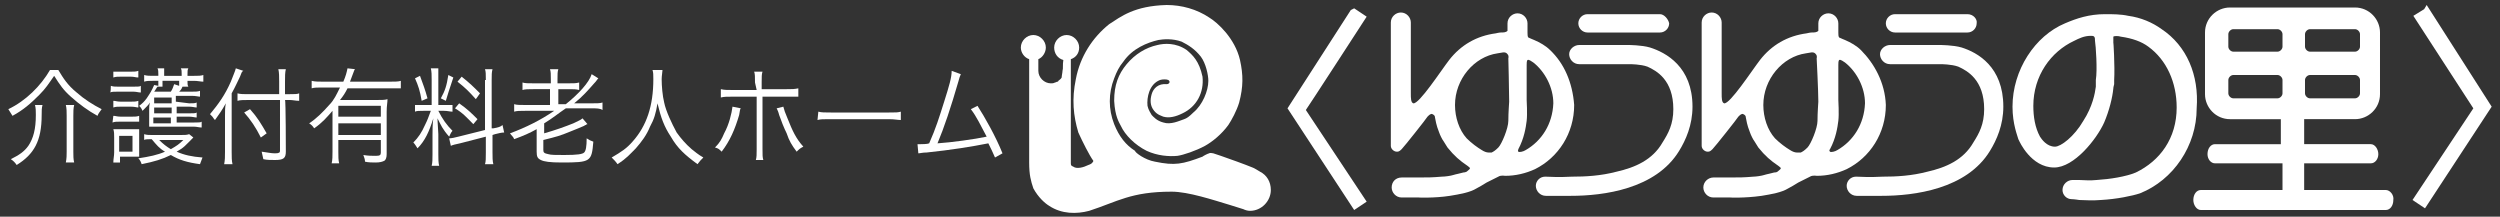
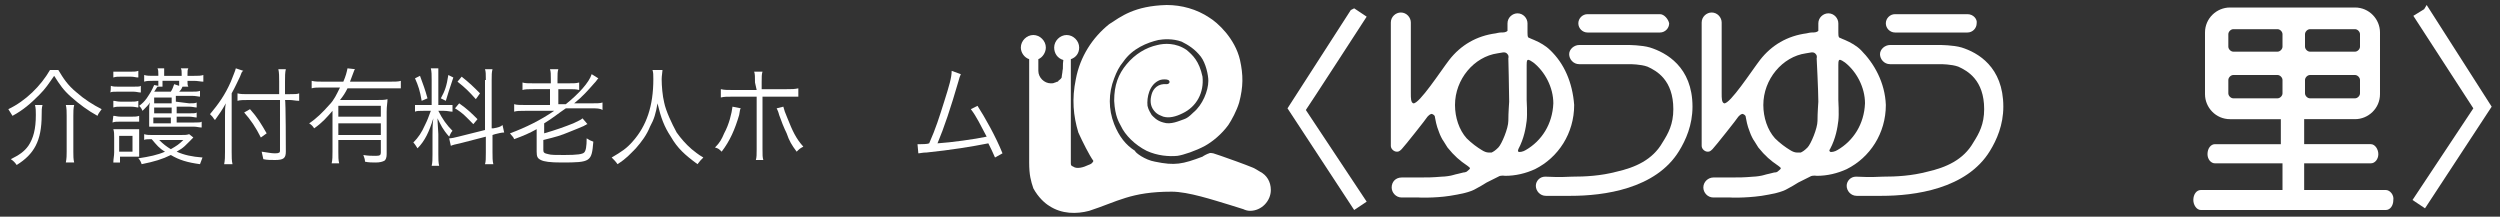
<svg xmlns="http://www.w3.org/2000/svg" version="1.1" id="レイヤー_1" x="0px" y="0px" viewBox="0 0 300 26" style="enable-background:new 0 0 300 26;" xml:space="preserve">
  <rect x="0" y="0" width="300" height="26" fill="#333333" stroke="none" />
  <style type="text/css">
	.st0{fill:#FFFFFF;}
</style>
  <g>
    <path class="st0" d="M138.6,19.4c2.4,0.5,3.3,0.3,5.7-0.6c0.1-0.1,0.7-0.4,0.8-0.4c0.1-0.1,0.4,0,0.5,0c0.3,0.1,0.3,0.1,0.9,0.3   c0.6,0.2,3.1,1.1,3.8,1.4c0.1,0,0.9,0.5,0.9,0.5c0.8,0.4,1.3,1.2,1.3,2.2c0,1.3-1.1,2.5-2.5,2.5c-0.3,0-0.6-0.1-0.8-0.2   c0,0-1.3-0.4-1.6-0.5c-2-0.6-5-1.6-7-1.6c-4.9,0-6.5,1.2-9.9,2.3c-1.5,0.4-3.3,0.4-4.8-0.6c-0.5-0.3-1.3-1-1.9-2.1   c-0.3-0.9-0.5-1.6-0.5-3.1c0-4.1,0-11.7,0-12.4c-0.6-0.2-1-0.8-1-1.4c0-0.8,0.7-1.5,1.5-1.5s1.5,0.7,1.5,1.5c0,0.6-0.4,1.2-0.9,1.4   c0,0,0,1.1,0,1.4l0,0c0,0.8,0.7,1.5,1.5,1.5c0.2,0,0.3,0,0.5-0.1c0.1,0,0.2-0.1,0.3-0.1c0,0,0.1,0,0.1-0.1l0,0   c0.1-0.1,0.3-0.2,0.4-0.4c0-0.2,0.1-0.6,0.1-0.8c0.1-0.3,0-0.7,0.1-1.3c-0.7-0.2-1.1-0.8-1.1-1.5c0-0.8,0.7-1.5,1.5-1.5   s1.5,0.7,1.5,1.5c0,0.7-0.4,1.2-1,1.4c0,3.1,0,6.4,0,9.4c0,1.1,0,2.3,0,3.1c0,0.3,0.1,0.3,0.3,0.4c0.4,0.3,1.2,0.1,1.8-0.2   c0,0,0.3-0.1,0.4-0.2s0.2-0.2,0.2-0.3c-0.5-0.7-1.3-2.3-1.8-3.4c-0.6-2-0.8-4-0.3-6.4c0.5-2.7,2-5,4-6.6c1.4-0.9,3-2.2,6.9-2.3   c1.8,0,3.6,0.5,5.1,1.5c1,0.6,3.1,2.5,3.7,5.1c0.4,1.8,0.4,3.2-0.1,5.1c-0.3,1-0.9,2.1-1.3,2.7c-0.8,1.1-1.9,2-2.8,2.5   c-1.1,0.6-2.6,1.1-3.3,1.2c-1,0.1-2.4,0-3.7-0.6c-1.4-0.7-2.6-1.9-3.1-3c-0.2-0.4-0.7-1.1-0.8-3c0-1.9,0.5-3.2,1.5-4.4   s2.3-2,3.7-2.3c0.8-0.2,2.2-0.3,3.5,0.6c0.7,0.6,1.5,1.3,1.9,3.2c0.2,1.9-0.7,3.6-2.4,4.4c-0.8,0.4-1.6,0.6-2.3,0.4   c-0.2-0.1-0.7-0.2-1.1-0.7c-0.5-0.6-0.5-1.3-0.3-2c0.2-0.7,0.8-1.3,1.8-1.2c0.3,0,0.5-0.3,0.2-0.5c-0.2-0.1-0.7-0.1-1,0   c-1.3,0.5-1.6,2.1-1.5,3.1c0.1,0.5,0.4,0.9,0.5,1.1c0.2,0.2,0.6,0.7,1.4,0.9c0.9,0.3,1.9-0.2,2.5-0.4c0.3-0.1,0.6-0.3,1.1-0.8   c1.1-0.9,1.8-2.6,1.8-3.8c0-0.7-0.3-2.1-0.9-2.9c-0.7-0.9-1.5-1.4-2.3-1.8c-1.1-0.4-2.2-0.3-2.8-0.2c-1.3,0.3-3.1,1-4.2,2.6   c-0.5,0.6-0.8,1.2-1.1,2c-0.7,1.8-0.7,3.7,0,5.5c0.6,1.5,1.4,2.5,2.5,3.2C136.2,18.3,137.4,19.2,138.6,19.4" />
    <path class="st0" d="M236.1,1.7C236.1,1.7,236,1.7,236.1,1.7h-8.7l0,0c-0.6,0-1.1,0.5-1.1,1.1s0.5,1.1,1.1,1.1l0,0h8.7l0,0l0,0   c0.6,0,1.1-0.5,1.1-1.1C237.3,2.3,236.8,1.7,236.1,1.7" />
    <path class="st0" d="M199.2,1.7C199,1.7,199,1.7,199.2,1.7h-8.7l0,0c-0.6,0-1.1,0.5-1.1,1.1s0.5,1.1,1.1,1.1l0,0h8.7l0,0   c0.6,0,1.1-0.5,1.1-1.1C200.2,2.3,199.7,1.7,199.2,1.7" />
    <path class="st0" d="M162.1,1.2L154.5,13l8,12.2l1.5-1c0,0-7.1-10.7-7.3-11C157,12.8,164,2,164,2l-1.5-1L162.1,1.2z" />
    <path class="st0" d="M290.9,1.1l-1.3,0.8c0,0,7,10.8,7.2,11.1c-0.2,0.3-7.3,11-7.3,11l1.5,1l8-12.2l-7.8-12.2L290.9,1.1z" />
    <path class="st0" d="M273.9,5.6c0,0.3-0.3,0.6-0.6,0.6H268c-0.3,0-0.6-0.3-0.6-0.6V4.1c0-0.3,0.3-0.6,0.6-0.6h5.3   c0.3,0,0.6,0.3,0.6,0.6V5.6z M273.9,11.2c0,0.3-0.3,0.6-0.6,0.6H268c-0.3,0-0.6-0.3-0.6-0.6V9.6c0-0.3,0.3-0.6,0.6-0.6h5.3   c0.3,0,0.6,0.3,0.6,0.6V11.2z M276.6,9.6c0-0.3,0.3-0.6,0.6-0.6h5.4c0.3,0,0.6,0.3,0.6,0.6v1.6c0,0.3-0.3,0.6-0.6,0.6h-5.4   c-0.3,0-0.6-0.3-0.6-0.6V9.6z M276.6,4.1c0-0.3,0.3-0.6,0.6-0.6h5.4c0.3,0,0.6,0.3,0.6,0.6v1.5c0,0.3-0.3,0.6-0.6,0.6h-5.4   c-0.3,0-0.6-0.3-0.6-0.6V4.1z M286.3,22.8h-9.8v-3.2h8l0,0l0,0c0.5,0,0.9-0.5,0.9-1.1s-0.4-1.2-0.9-1.2l0,0l0,0h-8v-3h6.1   c1.6,0,3-1.3,3-3V3.9c0-1.6-1.3-3-3-3h-15c-1.6,0-3,1.3-3,3v7.4c0,1.6,1.3,3,3,3h6.1v3h-7.9c-0.5,0-0.9,0.5-0.9,1.2   c0,0.6,0.4,1.1,0.9,1.1h8.1v3.2h-9.8c-0.5,0-0.9,0.5-0.9,1.2c0,0.6,0.4,1.2,0.9,1.2h22.2c0.5,0,0.9-0.5,0.9-1.2   C287.3,23.4,286.8,22.8,286.3,22.8" />
    <path class="st0" d="M235.4,5.7c-1-0.3-2.6-0.3-2.6-0.3h-6l0,0c-0.6,0-1.2,0.5-1.2,1.1s0.5,1.2,1.2,1.2c0,0,0.1,0,0.4,0h5.7   c0,0,1.3,0,2.1,0.3c1.1,0.5,3.1,1.6,3.1,5.1c0,1.8-0.6,2.9-1.3,4c-1.2,2.1-3.3,3-5.5,3.5c-1.9,0.5-3.7,0.6-5.4,0.6   c-1.8,0.1-2.5,0-3.1,0l0,0h-0.1l0,0c-0.6,0-1.1,0.5-1.1,1.1s0.5,1.2,1.2,1.2c0.5,0,2.2,0,3,0c3.9,0,10.2-0.8,13-5.4   c0.8-1.3,1.6-3.1,1.6-5.3C240.4,8,237.3,6.3,235.4,5.7" />
-     <path class="st0" d="M251.5,9.6c0,0.2,0,0.3,0,0.4c0,0.1,0,0.3,0,0.4c-0.1,0.8-0.4,2.4-1.5,4.1c-1.1,1.9-2.7,3.1-3.4,3.1   c-1,0-1.6-0.9-1.8-1.2c-0.6-1.1-0.8-2.4-0.8-3.7c0-3.6,2.1-6.5,4.9-7.8c0.6-0.3,1.2-0.6,2-0.6c0.2,0,0.3,0,0.4,0.1   c0.1,0.1,0.1,0.3,0.1,0.5C251.5,5.5,251.7,8.4,251.5,9.6 M259.4,3.5c-1.1-0.8-2.5-1.4-4-1.6c-0.9-0.2-1.9-0.2-2.8-0.2   c-1.9,0-3.4,0.5-4.8,1.1c-3.6,1.5-6.3,5.6-6.3,10c0,2.1,0.6,3.5,0.7,3.9l0.1,0.2c0,0,1.4,3.2,4.2,3.2c2.4,0,5.1-3.4,6-5.4   c0.6-1.4,1-3,1.1-4.1c0-0.2,0.1-0.4,0.1-0.5c0-0.1,0-0.4,0-0.5c0.1-1.6-0.1-4.9-0.1-4.4c0,0.4,0-0.2,0-0.6c0-0.1,0-0.2,0-0.2   c0.1-0.1,0.6-0.1,0.9,0c1.4,0.2,2.5,0.6,3.3,1.2c2.2,1.6,3.4,4.3,3.4,7.3c0,3.7-2,6.4-4.9,7.8c-1.2,0.5-3.1,0.8-4.7,0.9   c-0.9,0.1-1.5,0-2.1,0c0,0-0.5,0-0.8,0c-0.6,0-1.2,0.5-1.2,1.2c0,0.6,0.5,1.1,1.1,1.1l0,0c0.3,0,0.9,0.1,0.9,0.1   c0.5,0,1.6,0.1,2.6,0c1.9-0.1,3.8-0.5,4.7-0.8c4-1.6,6.8-5.7,6.8-10.2C263.9,9,262.4,5.5,259.4,3.5" />
    <path class="st0" d="M220.5,18c-0.3,0.2-0.8,0.3-0.9,0.2c-0.1-0.1-0.1-0.2,0-0.3c0.7-1.3,0.9-2.6,1-3.4c0.1-0.8,0-2.5,0-2.5   s0-3.4,0-3.6V7.8c0-0.2,0-0.5,0.1-0.6c0.2-0.1,0.5,0.2,0.7,0.3c1.4,1.1,2.4,3,2.4,4.9C223.7,14.9,222.4,16.9,220.5,18 M218.2,12.2   c0,0.1-0.1,1.3-0.1,2.3c0,0.9-0.8,2.8-1.2,3.2c-0.4,0.4-0.6,0.5-0.8,0.6c-0.1,0-0.2,0-0.5,0c-0.2,0-0.5-0.1-0.8-0.3   c-0.5-0.3-1.2-0.8-1.8-1.4c-0.9-1-1.4-2.5-1.4-4c0-3.1,2.3-5.8,5.1-6.2l0.6-0.1c0,0,0.4-0.1,0.6,0.2c0.2,0.2,0.1,0.5,0.1,0.5   S218.2,10.9,218.2,12.2 M223.3,6c-0.5-0.5-1.2-0.9-1.9-1.2c0,0-0.5-0.2-0.7-0.3c-0.1-0.1-0.1-0.4-0.1-0.6c0-0.2,0-1.1,0-1.1   c0-0.6-0.5-1.2-1.2-1.2c-0.6,0-1.2,0.5-1.2,1.2l0,0l0,0c0,0.1,0,0.6,0,0.7s0,0.2,0,0.2c-0.2,0.2-0.5,0.2-0.8,0.2   c-0.2,0-0.6,0.1-0.6,0.1c-2.3,0.3-4.2,1.4-5.6,3.2c-1,1.3-3.6,5.3-4.3,5.2c-0.3-0.1-0.3-0.6-0.3-1.2V2.7c0-0.6-0.5-1.2-1.2-1.2   c-0.6,0-1.2,0.5-1.2,1.2l0,0v14.5v0.3c0,0.4,0.4,0.7,0.7,0.7c0.2,0,0.3,0,0.6-0.3c0.3-0.3,3-3.7,3.1-3.9c0.2-0.2,0.4-0.4,0.6-0.3   c0.2,0.1,0.3,0.2,0.3,0.4c0.1,0.4,0.1,0.8,0.5,1.8c0.1,0.3,0.4,0.9,0.5,1c0.1,0.2,0.4,0.6,0.5,0.8c0.8,1,1.5,1.6,2.4,2.2   c0.1,0.1,0.3,0.2,0.3,0.3s-0.3,0.3-0.4,0.4c-0.1,0.1-0.4,0.1-0.4,0.1c-0.3,0.1-0.9,0.2-1.2,0.3s-1,0.2-1.3,0.2   c-1.2,0.1-1.6,0.1-3,0.1c0,0-1.1,0-1.8,0c-0.6,0-1.2,0.5-1.2,1.2c0,0.6,0.5,1.2,1.2,1.2l0,0h2.1c-0.3,0,1.6,0.1,3.7-0.2   c1.2-0.2,2.4-0.4,3.2-0.9c0.4-0.2,0.7-0.4,1.2-0.7l0.2-0.1c0,0,0.8-0.4,1.2-0.6c0.3-0.2,0.8-0.1,0.8-0.1l0,0c1.3,0,2.5-0.3,3.6-0.8   c2.8-1.4,4.7-4.3,4.7-7.7C226.2,9.9,224.9,7.6,223.3,6" />
    <path class="st0" d="M198,5.7c-1-0.3-2.6-0.3-2.6-0.3h-5.9l0,0c-0.6,0-1.2,0.5-1.2,1.1s0.5,1.2,1.2,1.2c0,0,0.1,0,0.4,0h5.7   c0,0,1.3,0,2.1,0.3c1.1,0.5,3.1,1.6,3.1,5.1c0,1.8-0.6,2.9-1.3,4c-1.2,2.1-3.3,3-5.5,3.5c-1.9,0.5-3.7,0.6-5.4,0.6   c-1.8,0.1-2.5,0-3.1,0l0,0h-0.1l0,0c-0.6,0-1.1,0.5-1.1,1.1s0.5,1.2,1.2,1.2c0.5,0,2.2,0,3,0c3.9,0,10.2-0.8,13-5.4   c0.8-1.3,1.6-3.1,1.6-5.3C203.1,8,199.9,6.3,198,5.7" />
    <path class="st0" d="M183.1,18c-0.3,0.2-0.8,0.3-0.9,0.2c-0.1-0.1,0-0.2,0-0.3c0.7-1.3,0.9-2.6,1-3.4c0.1-0.8,0-2.5,0-2.5   s0-3.4,0-3.6V7.8c0-0.2,0-0.5,0.1-0.6c0.2-0.1,0.5,0.2,0.7,0.3c1.4,1.1,2.4,3,2.4,4.9C186.3,14.9,185,16.9,183.1,18 M181.1,12.2   c0,0.1-0.1,1.3-0.1,2.3c0,0.9-0.8,2.8-1.2,3.2c-0.4,0.4-0.6,0.5-0.8,0.6c-0.1,0-0.2,0-0.4,0c-0.2,0-0.5-0.1-0.8-0.3   c-0.5-0.3-1.2-0.8-1.8-1.4c-0.9-1-1.4-2.5-1.4-4c0-3.1,2.3-5.8,5.1-6.2l0.6-0.1c0,0,0.4-0.1,0.6,0.2c0.2,0.2,0.1,0.5,0.1,0.5   S181.1,10.9,181.1,12.2 M186,6c-0.5-0.5-1.2-0.9-1.9-1.2c0,0-0.5-0.2-0.7-0.3c-0.1-0.1-0.1-0.4-0.1-0.6c0-0.2,0-1.1,0-1.1   c0-0.6-0.5-1.2-1.2-1.2c-0.6,0-1.2,0.5-1.2,1.2l0,0l0,0c0,0.1,0,0.6,0,0.7s0,0.2,0,0.2c-0.2,0.2-0.5,0.2-0.8,0.2   c-0.2,0-0.6,0.1-0.6,0.1c-2.3,0.3-4.2,1.4-5.6,3.2c-1,1.3-3.6,5.3-4.3,5.2c-0.3-0.1-0.3-0.6-0.3-1.2V2.7c0-0.6-0.5-1.2-1.2-1.2   c-0.6,0-1.2,0.5-1.2,1.2l0,0v14.5v0.3c0,0.4,0.4,0.7,0.7,0.7c0.2,0,0.3,0,0.6-0.3s3-3.7,3.1-3.9c0.2-0.2,0.4-0.4,0.6-0.3   s0.3,0.2,0.3,0.4c0.1,0.4,0.1,0.8,0.5,1.8c0.1,0.3,0.4,0.9,0.5,1c0.1,0.2,0.4,0.6,0.5,0.8c0.8,1,1.5,1.6,2.4,2.2   c0.1,0.1,0.3,0.2,0.3,0.3s-0.3,0.3-0.4,0.4c-0.2,0.1-0.4,0.1-0.4,0.1c-0.3,0.1-0.9,0.2-1.2,0.3c-0.3,0.1-1,0.2-1.4,0.2   c-1.2,0.1-1.6,0.1-3,0.1c0,0-1.1,0-1.8,0s-1.2,0.5-1.2,1.2c0,0.6,0.5,1.2,1.2,1.2l0,0h2.1c-0.3,0,1.8,0.1,3.7-0.2   c1.2-0.2,2.4-0.4,3.2-0.9c0.4-0.2,0.7-0.4,1.2-0.7l0.2-0.1c0,0,0.8-0.4,1.2-0.6c0.3-0.2,0.8-0.1,0.8-0.1l0,0c1.3,0,2.5-0.3,3.6-0.8   c2.8-1.4,4.7-4.3,4.7-7.7C188.7,9.9,187.7,7.6,186,6" />
    <g>
      <path class="st0" d="M7,8.4c0.6,1,1.1,1.8,2.2,2.7c0.9,0.8,2,1.5,3,2c-0.2,0.3-0.4,0.5-0.5,0.8c-1.1-0.6-2.2-1.4-3.2-2.3    c-0.9-0.8-1.3-1.4-2-2.5c-0.7,1-1,1.5-1.8,2.3c-1,1-1.9,1.8-3.2,2.5c-0.2-0.3-0.3-0.5-0.5-0.8c2.1-1,3.9-2.8,5-4.7    C6,8.4,7,8.4,7,8.4z M5.1,12.6C5,13,5,13.2,5,13.8c0,3.1-0.9,4.7-3,6c-0.2-0.3-0.4-0.5-0.7-0.7c1-0.5,1.6-0.9,2.1-1.6    c0.6-0.9,0.9-2,0.9-3.7c0-0.5,0-0.8-0.1-1.2L5.1,12.6L5.1,12.6z M8.9,12.6c-0.1,0.4-0.1,0.8-0.1,1.3v4.3c0,0.5,0,0.9,0.1,1.3H7.9    C8,19,8,18.6,8,18.2v-4.3c0-0.5,0-0.9-0.1-1.3C7.9,12.6,8.9,12.6,8.9,12.6z" />
      <path class="st0" d="M13.3,10.3c0.3,0.1,0.5,0.1,0.9,0.1H16c0.5,0,0.8,0,0.9-0.1v0.8c-0.3,0-0.5-0.1-0.9-0.1h-1.9    c-0.4,0-0.7,0-0.9,0.1C13.3,11.2,13.3,10.3,13.3,10.3z M13.6,19.5c0-0.4,0.1-0.8,0.1-1.2v-1.8c0-0.4,0-0.7-0.1-1    c0.2,0,0.4,0,0.8,0h1.5c0.4,0,0.6,0,0.8,0c0,0.2,0,0.4,0,1V18c0,0.4,0,0.5,0,0.8c-0.4,0-0.5,0-0.8,0h-1.5v0.7    C14.3,19.5,13.6,19.5,13.6,19.5z M13.6,12.1c0.3,0,0.4,0.1,0.9,0.1h1.2c0.4,0,0.6,0,0.9-0.1v0.8c-0.2,0-0.4-0.1-0.9-0.1h-1.2    c-0.4,0-0.6,0-0.9,0.1C13.6,12.9,13.6,12.1,13.6,12.1z M13.6,13.9c0.3,0,0.4,0.1,0.9,0.1h1.3c0.4,0,0.6,0,0.9-0.1v0.7    c-0.5,0-0.6,0-1,0h-1.3c-0.4,0-0.6,0-0.9,0.1L13.6,13.9L13.6,13.9z M13.6,8.6c0.3,0,0.5,0,0.9,0h1.2c0.4,0,0.6,0,0.9-0.1v0.8    c-0.3,0-0.5-0.1-0.9-0.1h-1.2c-0.4,0-0.6,0-0.9,0.1C13.6,9.3,13.6,8.6,13.6,8.6z M14.3,18.2h1.6v-1.9h-1.6V18.2z M22.7,12.4    c0.5,0,0.7,0,0.9-0.1v0.6c-0.2,0-0.5-0.1-0.9-0.1h-1.5v0.8h1.5c0.5,0,0.8,0,0.9-0.1v0.6c-0.2,0-0.5-0.1-0.9-0.1h-1.5v0.7h2.1    c0.5,0,0.8,0,0.9-0.1v0.7c-0.3,0-0.6-0.1-0.9-0.1h-4.5c-0.4,0-0.6,0-0.9,0c0-0.3,0-0.5,0-1v-1c0-0.3,0-0.6,0.1-0.9    c-0.2,0.3-0.4,0.5-0.9,1c-0.1-0.2-0.1-0.3-0.4-0.6c0.4-0.3,0.6-0.5,0.9-0.9c0.4-0.6,0.6-0.9,0.9-1.6l0.5,0.1c0-0.2,0-0.3,0-0.5    V9.7h-0.7c-0.4,0-0.7,0-1,0.1V9c0.3,0.1,0.7,0.1,1,0.1h0.7V8.9c0-0.3,0-0.5-0.1-0.7h0.8c0,0.2,0,0.3,0,0.7v0.2h2.1V8.9    c0-0.4,0-0.5-0.1-0.7h0.9c-0.1,0.2-0.1,0.3-0.1,0.7v0.2h0.8c0.5,0,0.8,0,1.1-0.1v0.8c-0.3,0-0.7-0.1-1.1-0.1h-0.8v0.1    c0,0.3,0,0.4,0.1,0.6h-0.7c-0.1,0.2-0.1,0.3-0.4,0.6H23c0.5,0,0.7,0,1-0.1v0.7c-0.2,0-0.5-0.1-1-0.1h-1.9v0.7L22.7,12.4L22.7,12.4    z M23.2,16.5c-1,1-1.1,1.2-2,1.7c0.9,0.4,1.8,0.6,3.1,0.7c-0.1,0.3-0.2,0.5-0.3,0.8c-1.5-0.2-2.5-0.5-3.5-1.1    c-1,0.5-2,0.8-3.5,1.1c-0.1-0.3-0.2-0.5-0.4-0.7c1.3-0.2,2.3-0.4,3.2-0.8c-0.7-0.4-1-0.8-1.6-1.5c-0.4,0-0.8,0-0.9,0.1v-0.7    c0.3,0.1,0.6,0.1,0.9,0.1h3.5c0.5,0,0.7,0,1-0.1L23.2,16.5z M20.6,11.7h-2.1v0.7h2.1V11.7z M20.6,12.9h-2.1v0.7h2.1V12.9z     M18.4,14.1v0.7h2.1v-0.7H18.4z M18.9,10.4c-0.1,0.1-0.3,0.5-0.4,0.6h2c0.2-0.3,0.3-0.6,0.4-0.9l0.6,0.2c0-0.2,0-0.3,0-0.5V9.7h-2    v0.1c0,0.3,0,0.5,0,0.6C19.4,10.4,18.9,10.4,18.9,10.4z M19.1,16.8c0.5,0.5,0.9,0.8,1.4,1.1c0.7-0.4,1-0.6,1.5-1.1H19.1z" />
      <path class="st0" d="M27.8,18.2c0,0.6,0,1.1,0.1,1.5h-1c0.1-0.5,0.1-0.9,0.1-1.5v-4.3c0-0.6,0-1,0.1-1.5c-0.5,0.9-0.8,1.3-1.3,2    l-0.1-0.1c-0.2-0.3-0.2-0.3-0.5-0.6c1-1.2,1.8-2.3,2.5-3.9C28,9,28.2,8.6,28.3,8.2l0.9,0.3c-0.2,0.1-0.2,0.2-0.4,0.7    c-0.2,0.4-0.6,1.3-1,2C27.8,11.2,27.8,18.2,27.8,18.2z M34.3,18.2c0,0.8-0.3,1-1.3,1c-0.5,0-1,0-1.4-0.1c-0.1-0.4-0.1-0.5-0.2-0.9    c0.8,0.1,1.1,0.2,1.6,0.2c0.5,0,0.6-0.1,0.6-0.3V12h-3.8c-0.5,0-1,0-1.3,0.1v-0.9c0.3,0.1,0.8,0.1,1.2,0.1h3.8V9.8    c0-0.6,0-1.1-0.1-1.5h0.9c-0.1,0.4-0.1,0.9-0.1,1.5v1.5h0.6c0.5,0,0.9,0,1.1-0.1v0.9c-0.4,0-0.8-0.1-1.1-0.1h-0.6    C34.3,12,34.3,18.2,34.3,18.2z M30,13.1c0.9,1,1.3,1.7,2,2.9l-0.7,0.5c-0.6-1.2-1.2-2.1-2-3L30,13.1z" />
      <path class="st0" d="M39.9,13.3c-0.7,0.8-1.2,1.4-2.2,2.1c-0.2-0.3-0.3-0.4-0.6-0.6c0.9-0.6,1.6-1.3,2.4-2.2    c0.6-0.6,0.9-1.3,1.3-2.1h-2.1c-0.6,0-1,0-1.3,0.1V9.7c0.4,0.1,0.8,0.1,1.3,0.1h2.5c0.3-0.7,0.4-1.1,0.5-1.6l0.9,0.1    c-0.1,0.1-0.1,0.2-0.3,0.7c-0.1,0.3-0.2,0.5-0.3,0.8h4.8c0.6,0,1,0,1.3-0.1v0.9c-0.4,0-0.8,0-1.3,0h-5.1c-0.3,0.6-0.5,0.9-0.9,1.4    h4.4c0.6,0,1,0,1.3-0.1c0,0.4-0.1,0.8-0.1,1.5v5.1c0,0.4-0.1,0.7-0.3,0.8c-0.2,0.1-0.5,0.2-1,0.2c-0.4,0-0.9,0-1.3-0.1    c0-0.3-0.1-0.5-0.2-0.8c0.6,0.1,1,0.1,1.5,0.1c0.5,0,0.6-0.1,0.6-0.4v-1.5h-5.1v1.4c0,0.6,0,1,0.1,1.4h-0.9    c0.1-0.4,0.1-0.9,0.1-1.4L39.9,13.3L39.9,13.3z M45.7,12.7h-5.1v1.3h5.1V12.7z M40.6,14.8v1.4h5.1v-1.4H40.6z" />
      <path class="st0" d="M50.8,13.3c-0.5,0-0.8,0-1,0.1v-0.8c0.3,0,0.5,0,1,0h1v-3c0-0.6,0-1-0.1-1.4h0.9c0,0.4,0,0.8,0,1.4v3h0.8    c0.4,0,0.6,0,0.9,0v0.8c-0.3,0-0.6-0.1-1-0.1h-0.7c0.5,1,1,1.7,1.7,2.4c-0.2,0.2-0.3,0.5-0.4,0.7c-0.8-0.9-1-1.4-1.4-2.2    c0,0.5,0.1,1.6,0.1,1.9v2.4c0,0.6,0,1,0.1,1.4h-0.9c0.1-0.4,0.1-0.8,0.1-1.4v-2.3c0-0.6,0-1.3,0.1-2c-0.5,1.6-1,2.7-1.9,3.6    c-0.2-0.3-0.3-0.5-0.5-0.7c0.6-0.6,1-1.2,1.4-2.1c0.3-0.6,0.4-0.9,0.7-1.7C51.6,13.3,50.8,13.3,50.8,13.3z M50.4,9.1    c0.4,1.1,0.6,1.6,0.9,2.7l-0.7,0.3c-0.2-1.2-0.4-1.8-0.8-2.7L50.4,9.1z M54.4,9.3c-0.6,1.8-0.6,1.8-0.9,2.8l-0.6-0.3    c0.5-0.9,0.7-1.5,0.9-2.8L54.4,9.3z M58.3,9.6c0-0.7,0-1-0.1-1.3h0.9C59,8.7,59,9,59,9.6v5.8h0.2c0.6-0.1,0.9-0.2,1.1-0.4l0.2,0.9    c-0.3,0-0.7,0.1-1.1,0.2l-0.3,0.1v2.1c0,0.6,0,1,0.1,1.4h-1c0.1-0.3,0.1-0.7,0.1-1.4v-1.9l-3.1,0.8c-0.5,0.1-0.9,0.2-1.1,0.3    l-0.2-0.9c0.3,0,0.7-0.1,1.1-0.2l3.2-0.8V9.6L58.3,9.6z M55.1,12.4c1,0.7,1.5,1.2,2.2,1.9l-0.5,0.6c-0.8-0.8-1.2-1.3-2.2-1.9    L55.1,12.4z M55.4,9.2c1,0.8,1.4,1.2,2.2,2l-0.5,0.7c-0.9-1-1.2-1.3-2.2-2.1L55.4,9.2z" />
      <path class="st0" d="M63,13.3c-0.6,0-1,0-1.3,0.1v-0.9c0.3,0.1,0.7,0.1,1.3,0.1h3v-1.9h-2c-0.6,0-1,0-1.3,0.1V9.9    C63,10,63.4,10,64.1,10h2V9.5c0-0.6,0-0.9-0.1-1.2h1c-0.1,0.3-0.1,0.6-0.1,1.2V10h1.3c0.7,0,0.9,0,1.3-0.1v0.9    c-0.4-0.1-0.6-0.1-1.2-0.1h-1.3v1.8h0.9c1.5-1.2,2.8-2.6,3.1-3.6l0.8,0.5c-0.2,0.2-0.2,0.3-0.5,0.6c-0.7,0.8-1.4,1.6-2.4,2.4H71    c0.7,0,1,0,1.3-0.1v0.9C72,13,71.6,13,71,13h-3.1c-0.9,0.6-1.6,1.2-2.6,1.8V16c1.4-0.4,2.5-0.8,3.5-1.2c0.6-0.3,0.9-0.4,1.1-0.6    l0.6,0.7c-0.1,0-0.1,0-0.2,0.1c0,0-0.1,0-0.2,0.1c-0.5,0.2-0.9,0.4-1.7,0.7c-1.2,0.5-1.6,0.6-3.2,1V18c0,0.3,0.1,0.4,0.6,0.5    c0.3,0.1,0.9,0.1,1.9,0.1c1.6,0,2.2-0.1,2.4-0.3s0.3-0.7,0.3-1.7c0.3,0.2,0.5,0.3,0.8,0.4c-0.2,2.4-0.3,2.5-3.8,2.5    c-1.4,0-2.1-0.1-2.5-0.3c-0.4-0.2-0.5-0.4-0.5-1v-2.7c-0.9,0.5-1.6,0.8-2.7,1.2c-0.1-0.3-0.3-0.4-0.5-0.7c1.9-0.7,3.7-1.6,5.3-2.7    C66.7,13.3,63,13.3,63,13.3z" />
      <path class="st0" d="M79.5,8.4c0,0.2-0.1,0.7-0.1,1.1c0,0.8,0.1,2,0.3,2.8c0.2,1,0.9,2.5,1.5,3.6c0.5,0.7,1.1,1.4,1.8,2    c0.4,0.3,0.7,0.6,1.4,1c-0.3,0.3-0.4,0.4-0.7,0.8c-1.5-1.1-2.4-1.9-3.2-3.3c-0.8-1.2-1.2-2.3-1.6-4c-0.2,1.2-0.4,1.9-0.9,2.8    c-0.4,1-1,1.8-1.7,2.6c-0.7,0.7-1.1,1.2-2.2,1.9c-0.2-0.3-0.4-0.5-0.7-0.8c1.2-0.7,1.8-1.1,2.5-1.9c1.7-1.9,2.5-4.3,2.5-7.5    c0-0.5,0-0.8-0.1-1.1H79.5L79.5,8.4z" />
      <path class="st0" d="M88.9,13c-0.1,0.1-0.1,0.2-0.2,0.8c-0.5,1.7-1.1,3.1-2.1,4.4c-0.3-0.3-0.4-0.4-0.8-0.5c0.6-0.6,0.8-1,1.1-1.7    c0.6-1.1,0.9-2.4,1-3.2L88.9,13z M90.6,9.9c0-0.7,0-1-0.1-1.3h1c-0.1,0.3-0.1,0.6-0.1,1.3v0.8h3c0.7,0,0.9,0,1.4-0.1v1    c-0.3,0-0.7,0-1.3,0h-3v6.3c0,0.7,0,1,0.1,1.3h-0.9c0.1-0.3,0.1-0.7,0.1-1.3v-6.3h-2.9c-0.7,0-1,0-1.4,0.1v-1    c0.4,0.1,0.8,0.1,1.4,0.1h2.9L90.6,9.9L90.6,9.9z M94,12.8c0.1,0.4,0.2,0.7,0.5,1.4c0.6,1.5,1,2.4,1.9,3.4    c-0.4,0.2-0.5,0.3-0.8,0.6c-0.6-0.8-0.9-1.3-1.2-2.2c-0.3-0.6-0.7-1.6-0.9-2.2c-0.1-0.4-0.2-0.6-0.3-0.8L94,12.8z" />
-       <path class="st0" d="M98.2,13.4c0.4,0.1,0.7,0.1,1.5,0.1h7c0.9,0,1,0,1.4-0.1v1c-0.4,0-0.7-0.1-1.5-0.1h-7c-0.9,0-1.1,0-1.5,0.1    L98.2,13.4L98.2,13.4z" />
      <path class="st0" d="M115.3,8.9c-0.1,0.2-0.2,0.5-0.3,0.9c-0.9,3.1-1.7,5.5-2.5,7.4c1.6-0.1,4.5-0.5,5.9-0.8    c-0.7-1.3-1.2-2.4-1.9-3.3l0.8-0.4c0.9,1.4,2.2,3.7,3,5.7l-0.9,0.5c-0.3-0.7-0.5-1.1-0.8-1.7c-2,0.4-4.5,0.8-7.4,1.1    c-0.5,0-0.8,0.1-1,0.1l-0.1-1.1c0.3,0,0.3,0,0.4,0c0.1,0,0.8,0,1-0.1c0.8-1.8,1.2-3.1,1.8-5s0.9-2.9,0.9-3.7L115.3,8.9z" />
    </g>
  </g>
</svg>